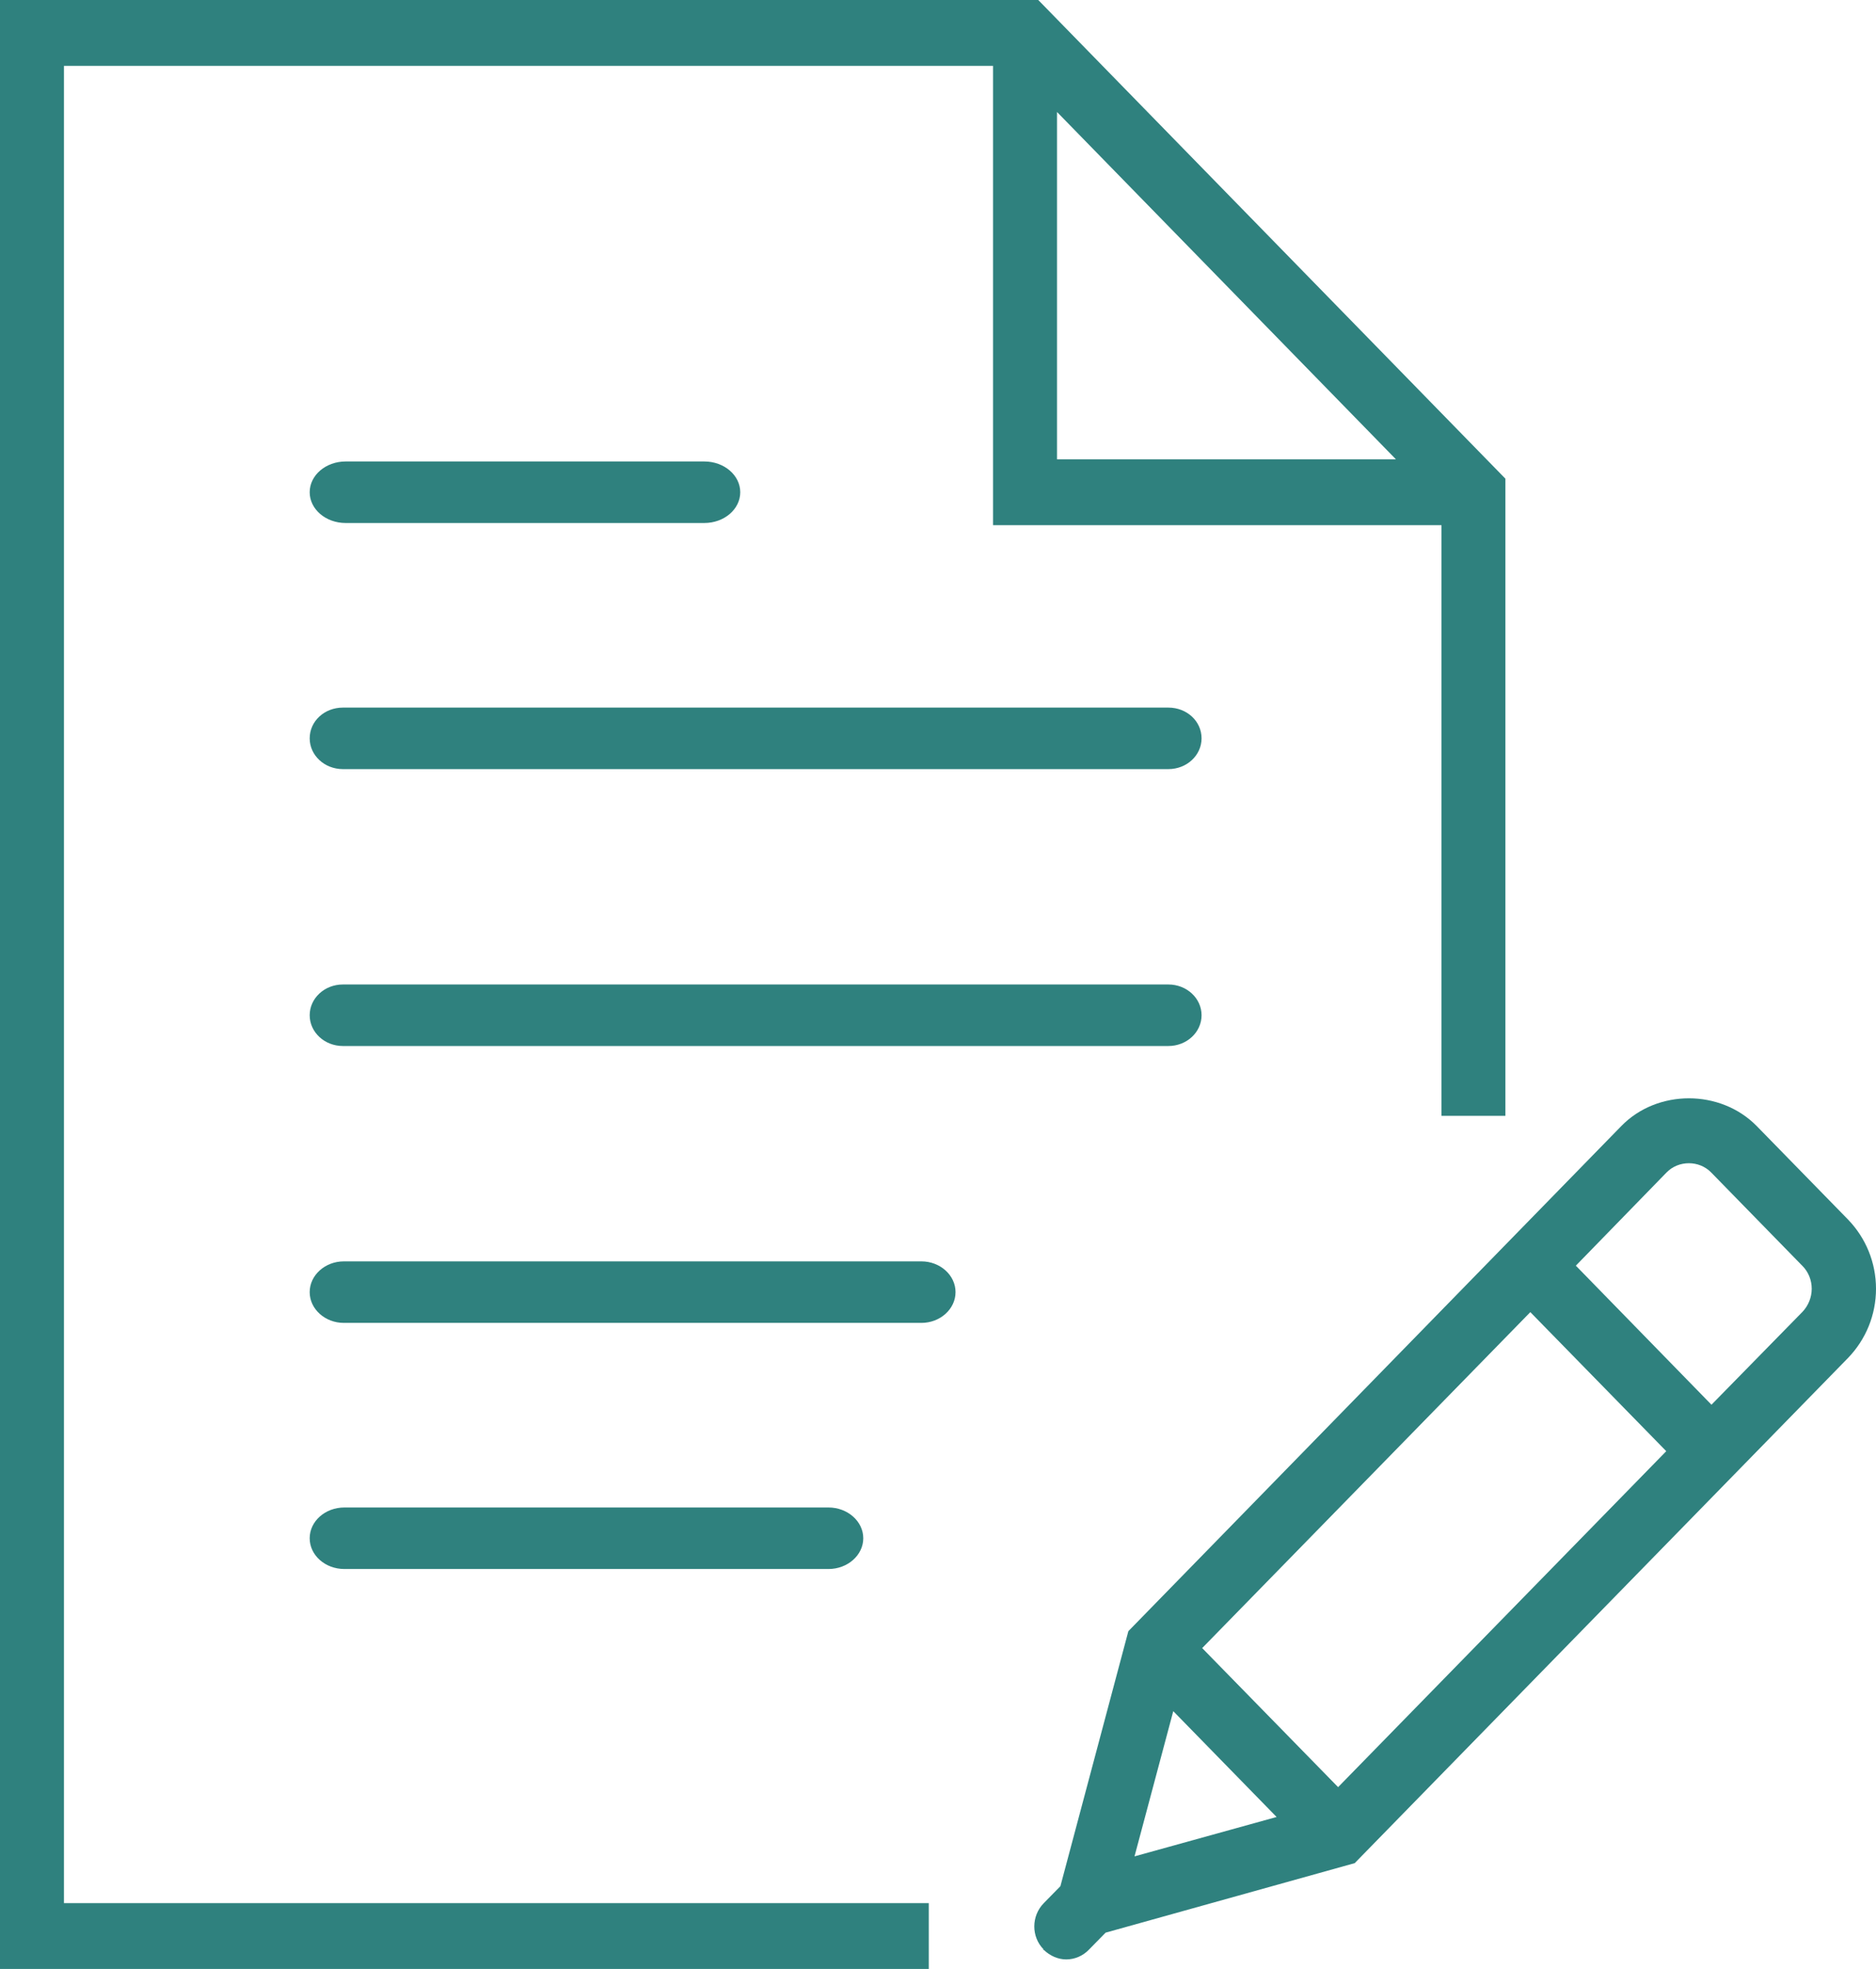
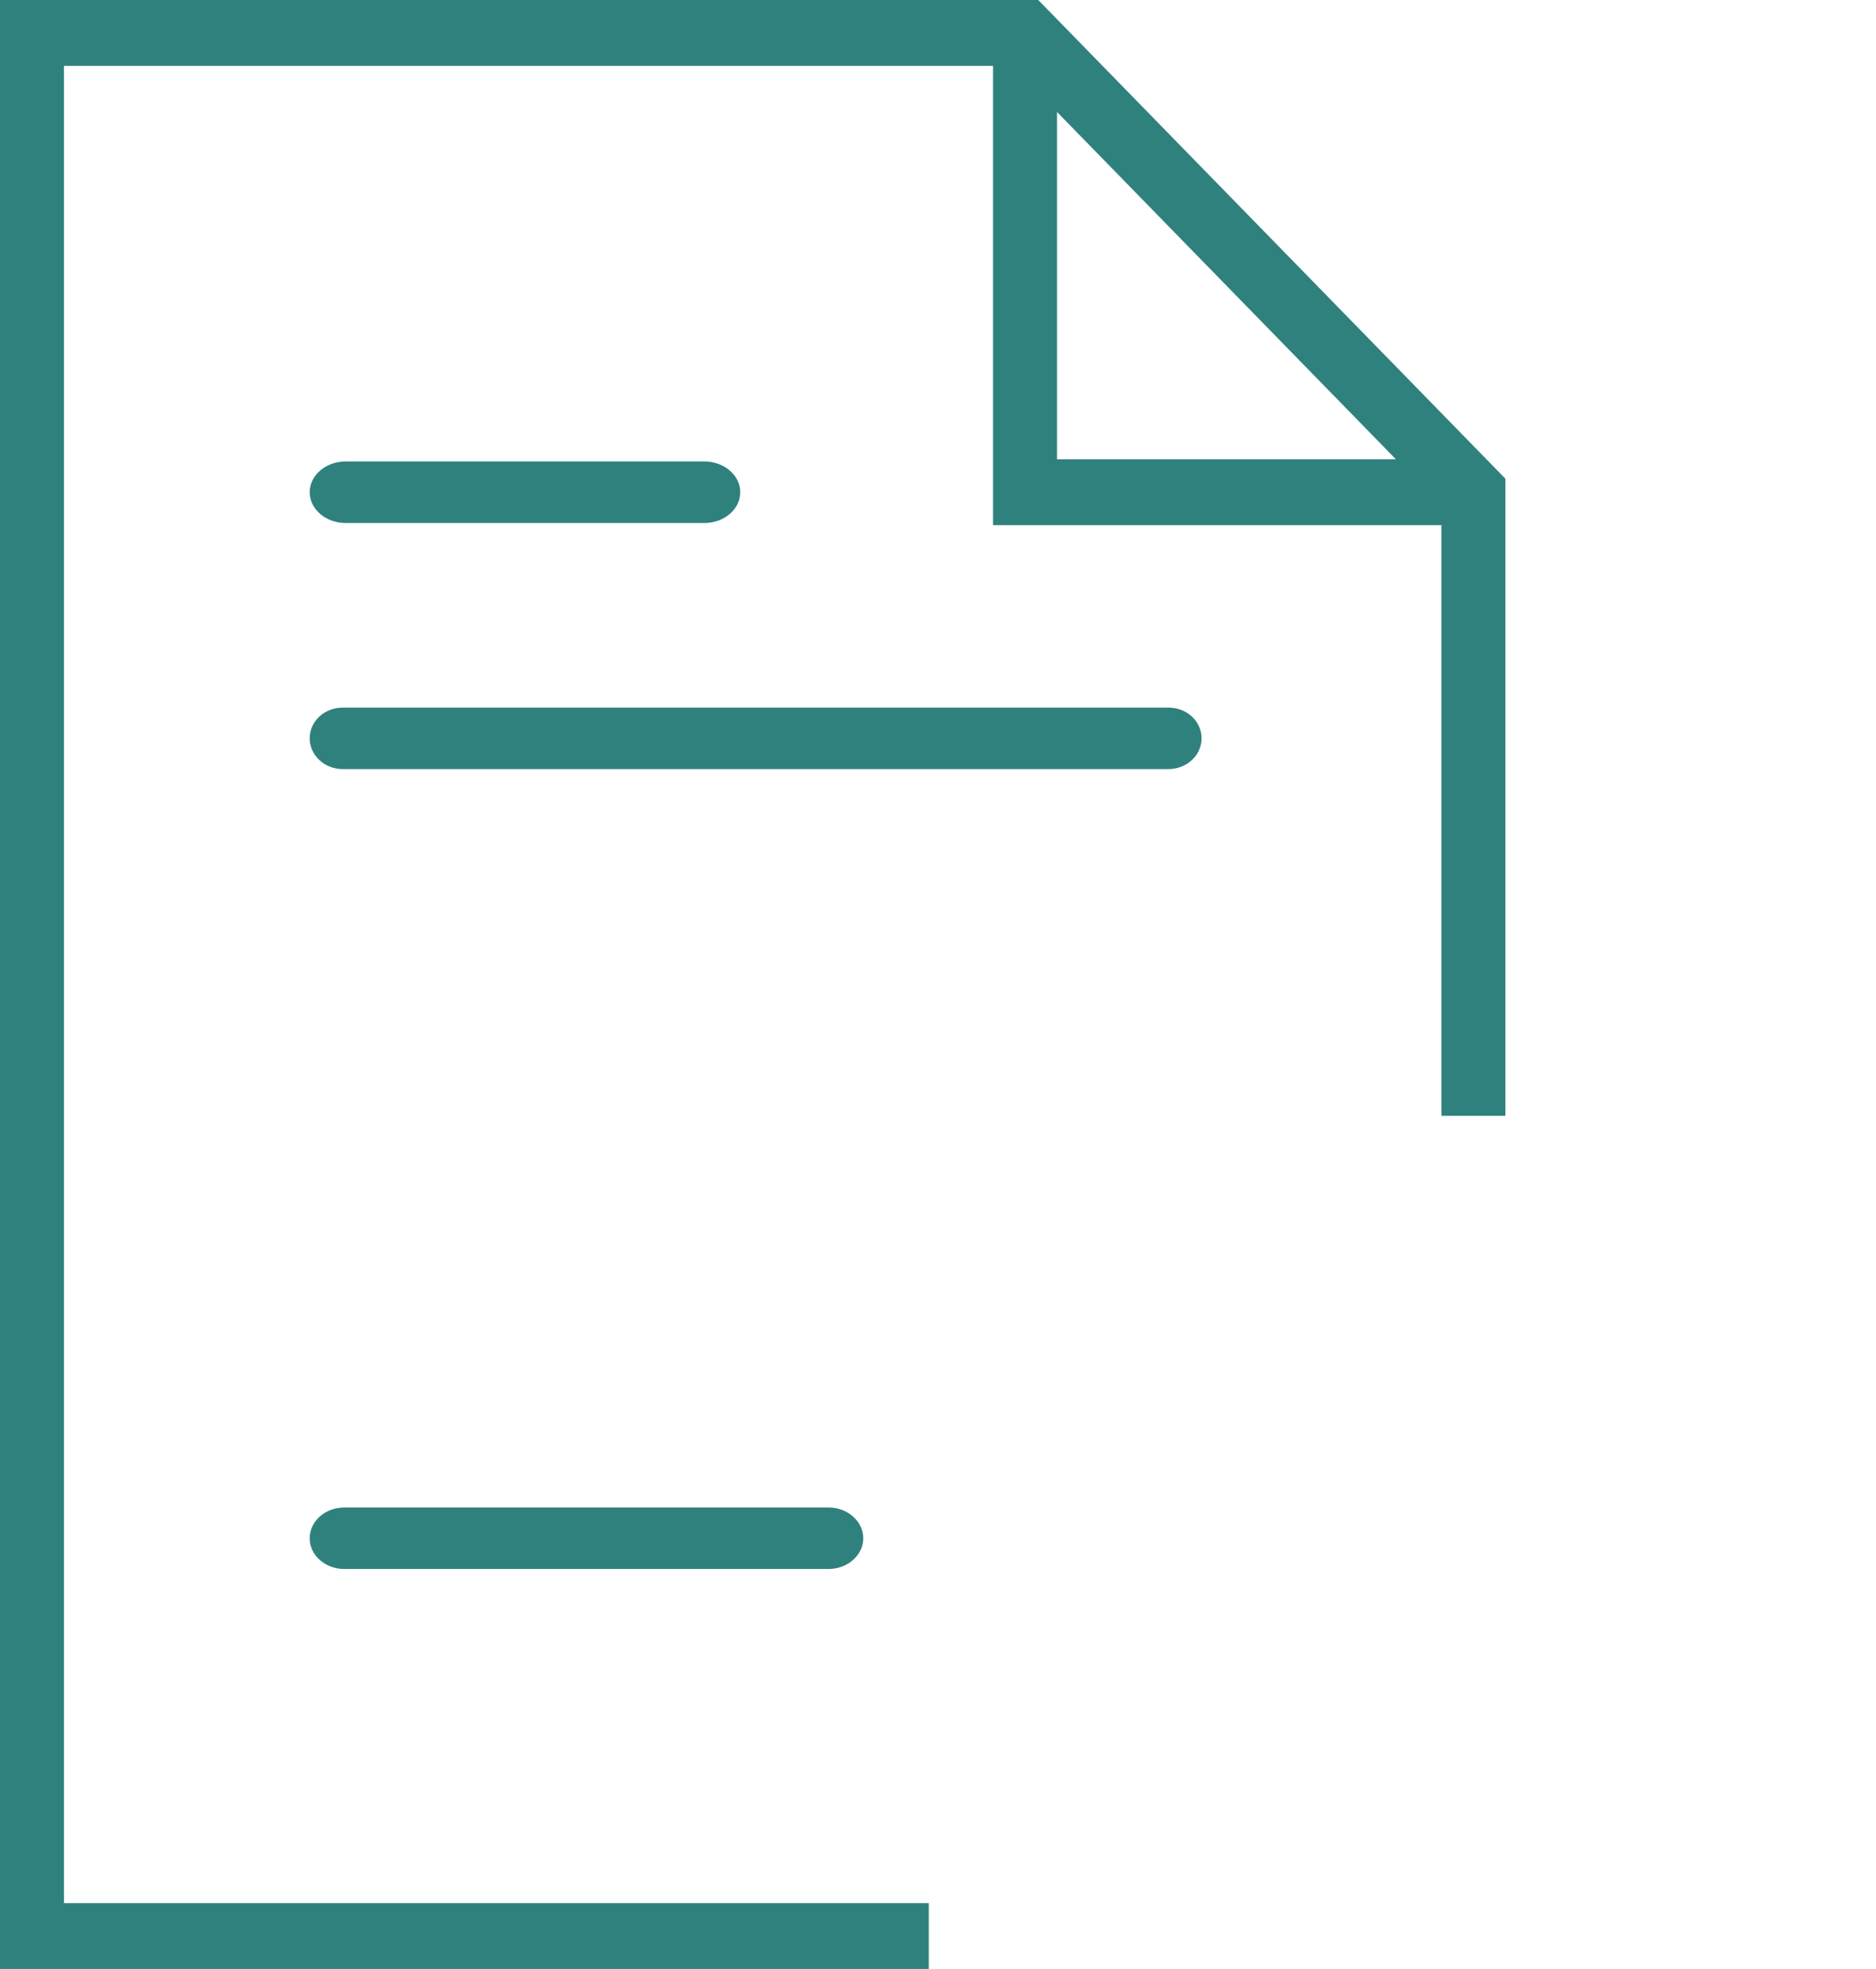
<svg xmlns="http://www.w3.org/2000/svg" version="1.1" id="Layer_1" x="0px" y="0px" width="61px" height="64px" viewBox="0 0 61 64" enable-background="new 0 0 61 64" xml:space="preserve">
  <path fill-rule="evenodd" clip-rule="evenodd" fill="#2F817E" d="M37.99,23H11.15c-0.6,0-1.08,0.44-1.08,1c0,0.55,0.48,1,1.08,1  h26.84c0.6,0,1.08-0.45,1.08-1C39.07,23.44,38.59,23,37.99,23z" />
  <path fill-rule="evenodd" clip-rule="evenodd" fill="#2F817E" d="M11.24,17H22.9c0.65,0,1.17-0.45,1.17-1s-0.52-1-1.17-1H11.24  c-0.65,0-1.17,0.45-1.17,1S10.59,17,11.24,17z" />
-   <path fill-rule="evenodd" clip-rule="evenodd" fill="#2F817E" d="M37.99,32H11.15c-0.6,0-1.08,0.45-1.08,1s0.48,1,1.08,1h26.84  c0.6,0,1.08-0.45,1.08-1S38.59,32,37.99,32z" />
-   <path fill-rule="evenodd" clip-rule="evenodd" fill="#2F817E" d="M29.96,41H11.18c-0.61,0-1.11,0.45-1.11,1s0.5,1,1.11,1h18.78  c0.61,0,1.11-0.45,1.11-1S30.57,41,29.96,41z" />
  <path fill-rule="evenodd" clip-rule="evenodd" fill="#2F817E" d="M26.94,51c0.62,0,1.13-0.45,1.13-1s-0.51-1-1.13-1H11.2  c-0.63,0-1.13,0.45-1.13,1s0.5,1,1.13,1H26.94z" />
  <path fill-rule="evenodd" clip-rule="evenodd" fill="#2F817E" d="M34.37,3.64l11.02,11.29H34.37V3.64z M2.08,2.14h30.21v14.93h14.58  v19.2h2.08V15.56L33.76,0H0v64h30.2v-2.14H2.08V2.14z" />
-   <path fill-rule="evenodd" clip-rule="evenodd" fill="#2F817E" d="M58.61,42.64l-2.96,3.02l-4.41-4.52l2.95-3.03  c0.39-0.4,1.06-0.4,1.45,0l2.97,3.04c0.19,0.19,0.3,0.46,0.3,0.74C58.91,42.17,58.8,42.44,58.61,42.64z M38.15,55.62l3.36,3.44  l-4.62,1.28L38.15,55.62z M39.09,53.57l10.67-10.92l4.42,4.52L43.51,58.09L39.09,53.57z M60.09,39.64l-2.97-3.04  c-1.18-1.2-3.23-1.2-4.4,0L36.69,53.02l-2.21,8.29l-0.54,0.55c-0.41,0.42-0.41,1.09-0.01,1.5l-0.01,0.03l0.02-0.01  c0.21,0.2,0.47,0.31,0.73,0.31c0.27,0,0.54-0.11,0.74-0.32l0.54-0.55l8.1-2.26l16.04-16.42c0.58-0.6,0.91-1.4,0.91-2.25  S60.67,40.24,60.09,39.64z" />
</svg>